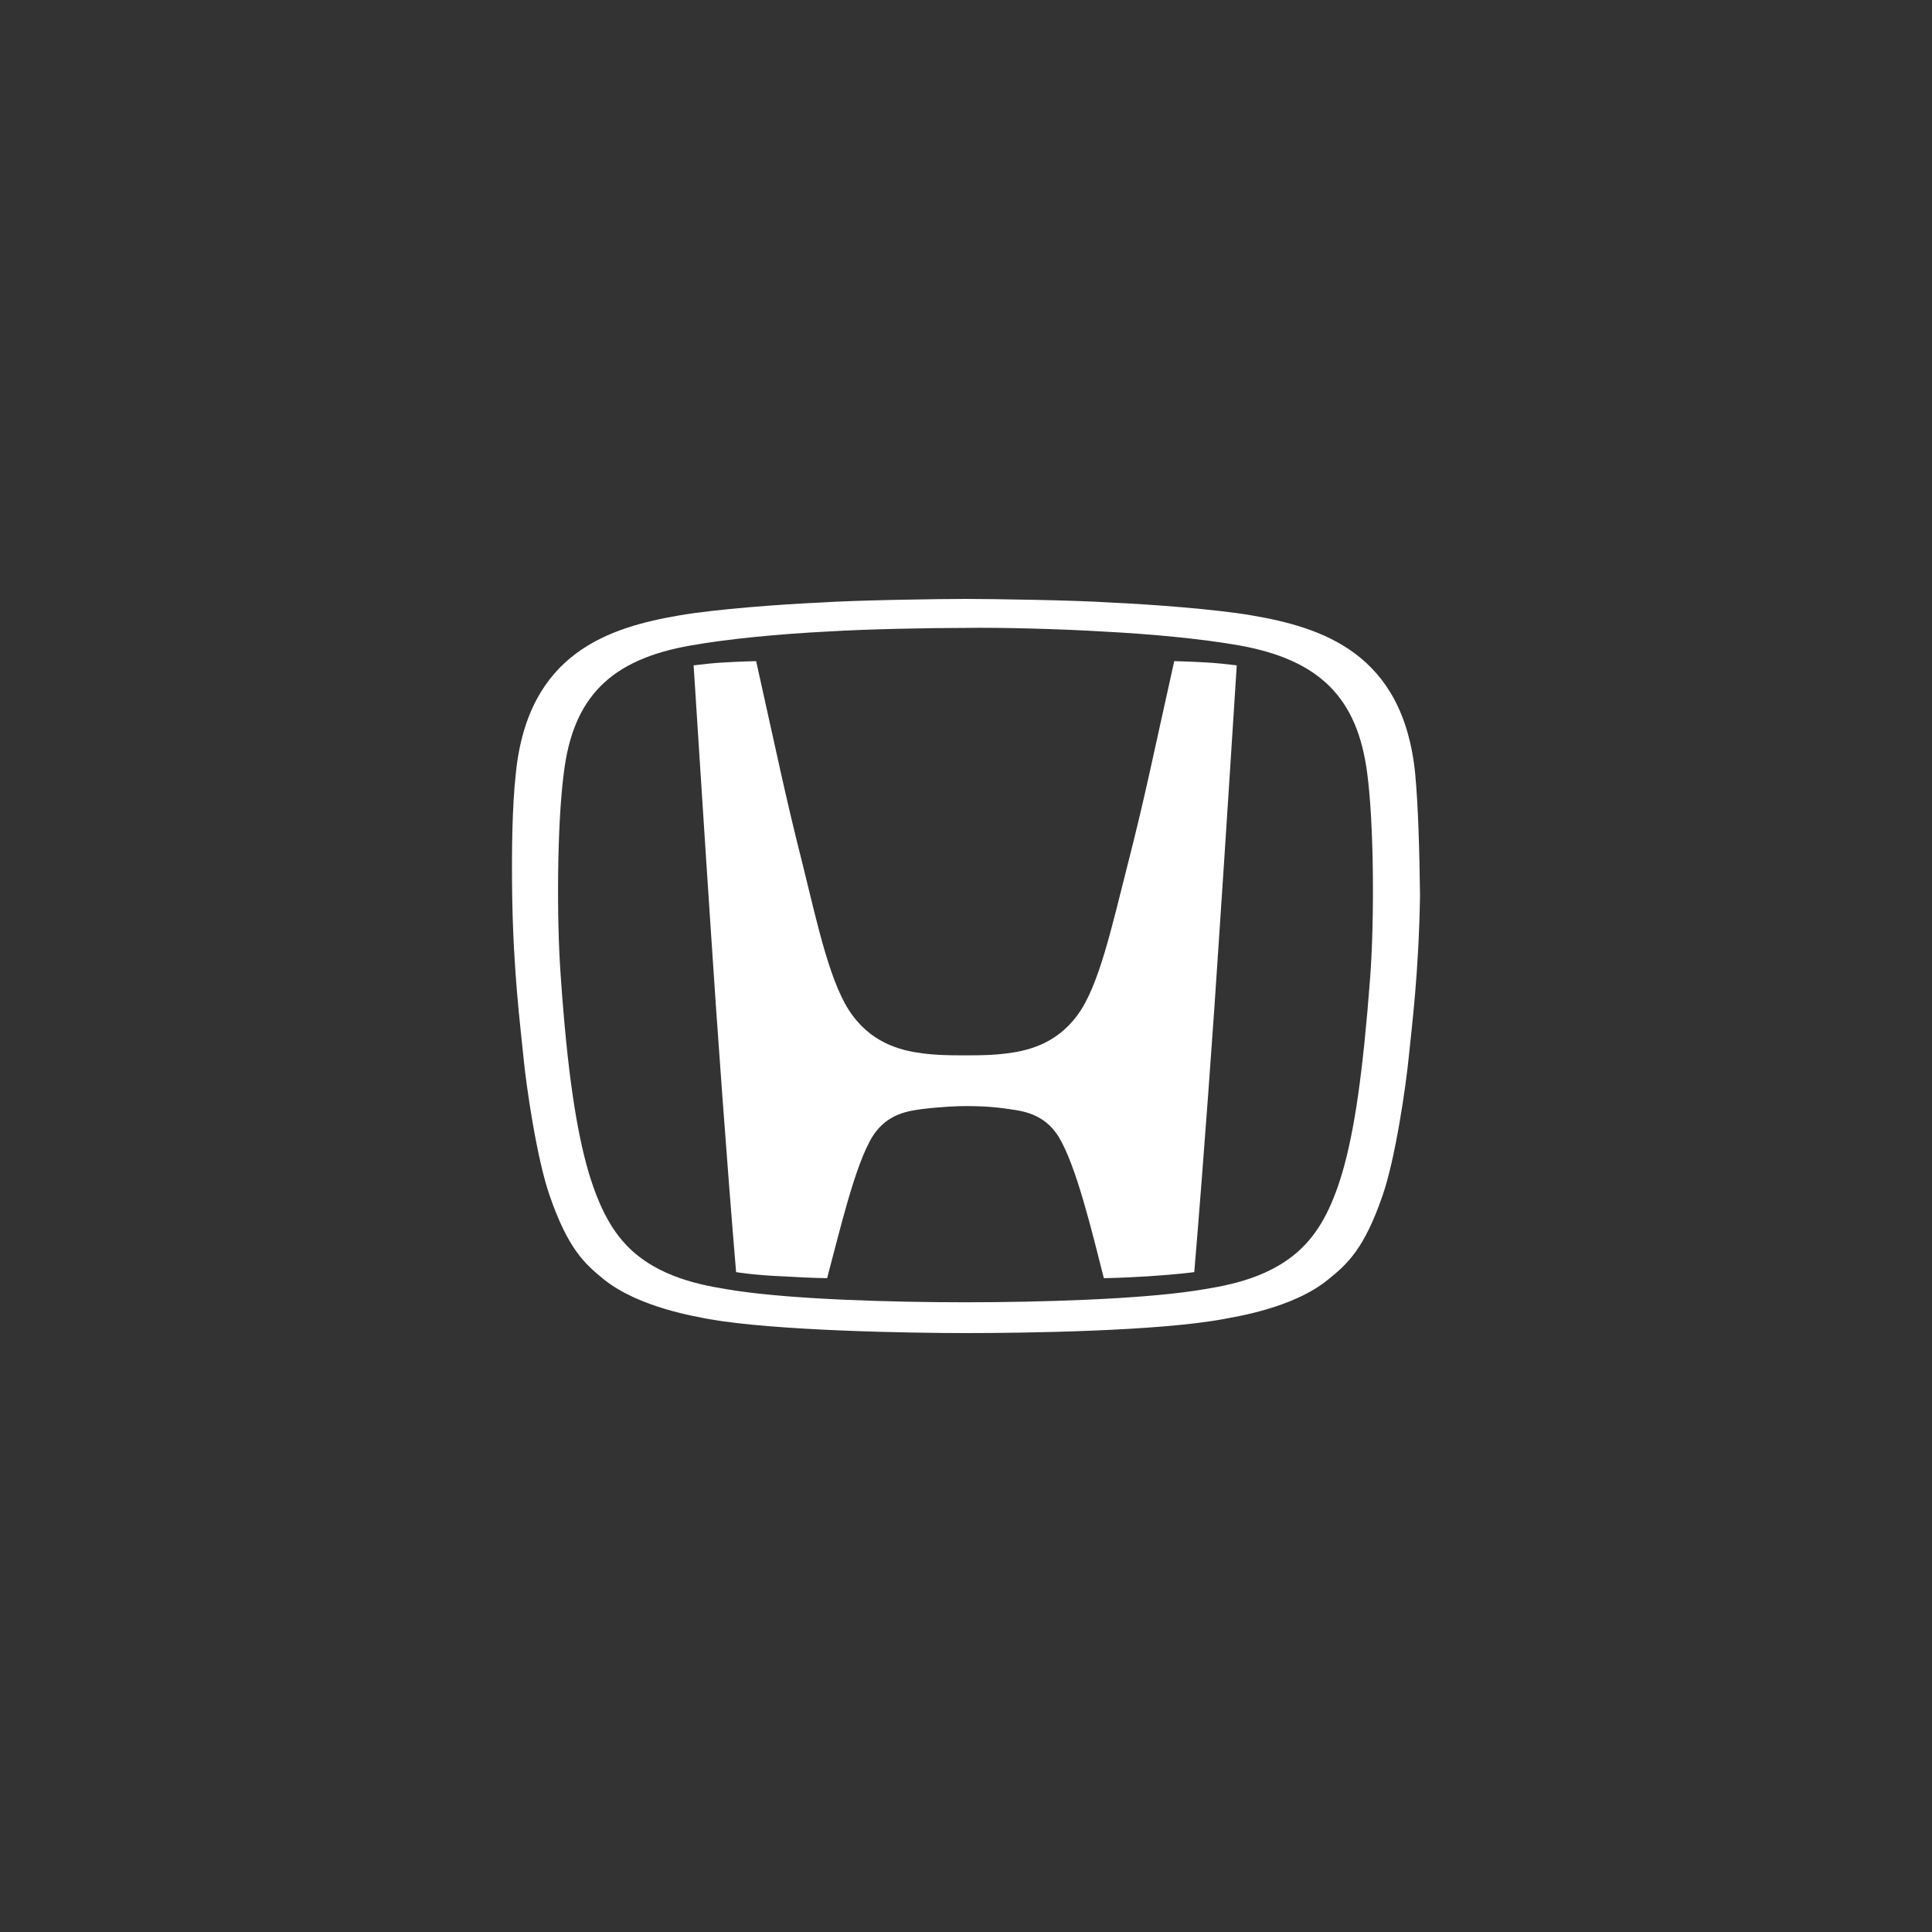
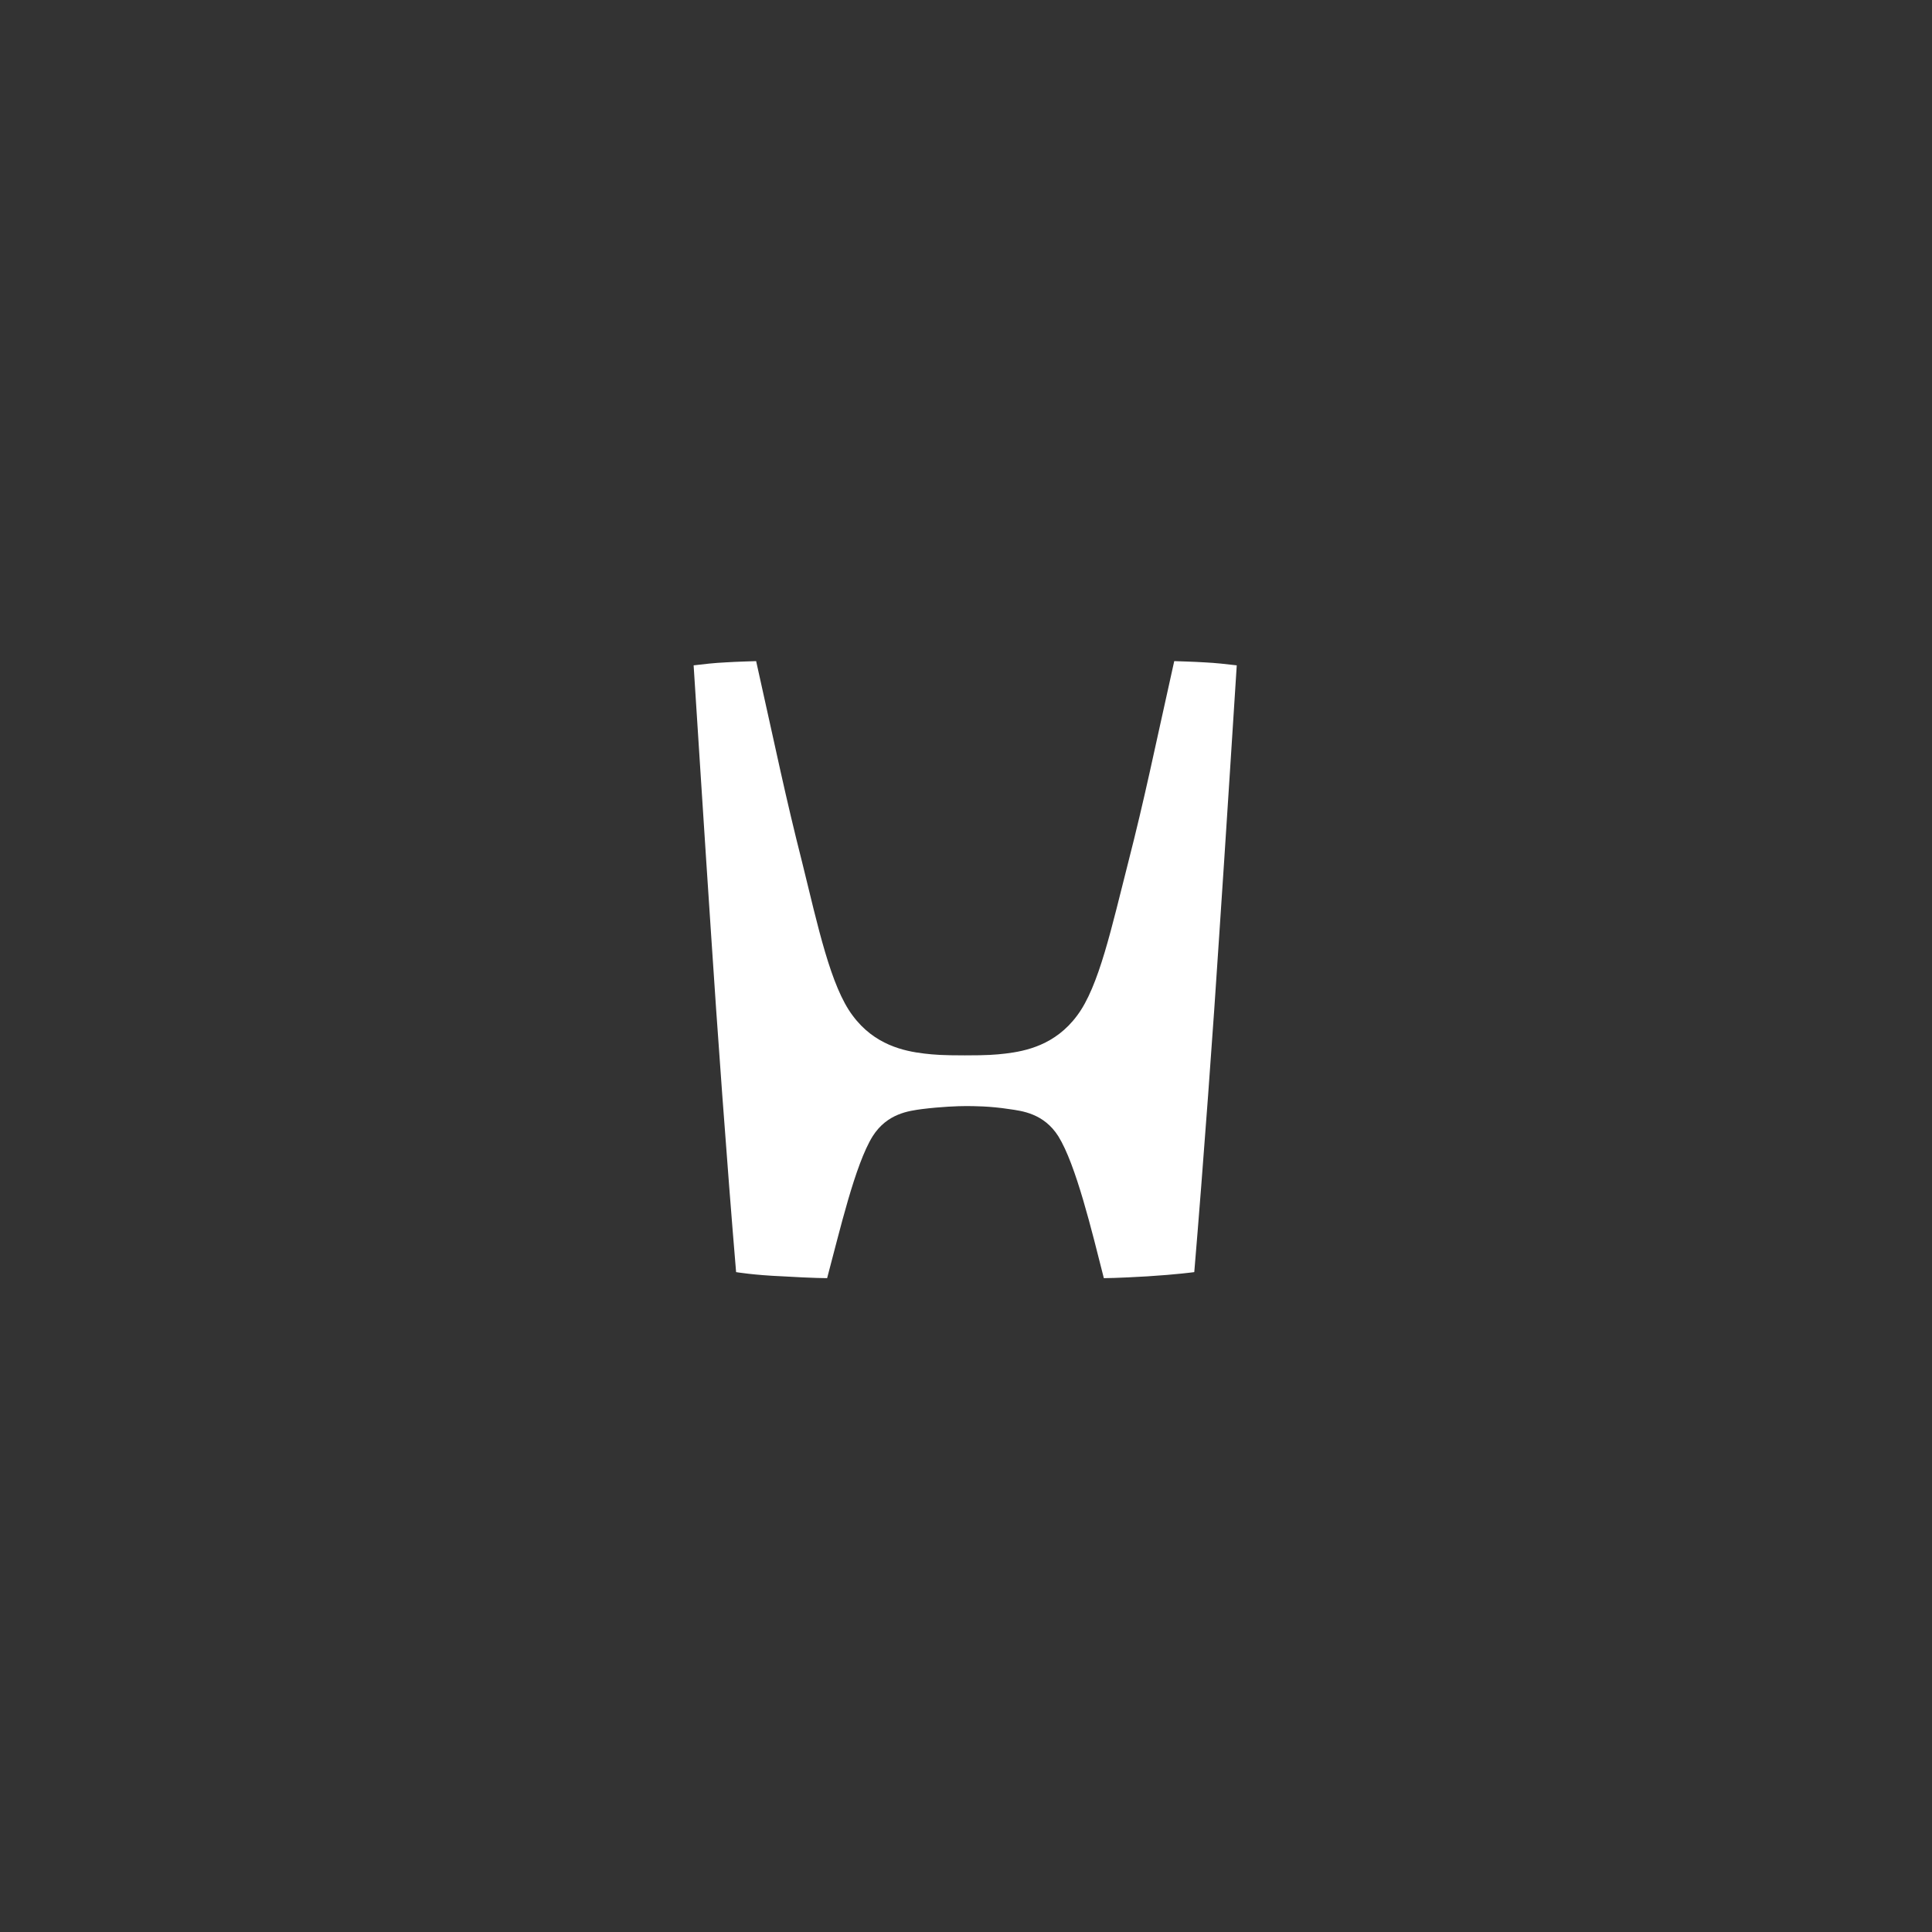
<svg xmlns="http://www.w3.org/2000/svg" width="200" height="200" viewBox="0 0 200 200" fill="none">
  <rect x="0" y="0" width="200" height="200" fill="#333333" stroke="none" />
  <path d="M121.557 68.439C119.422 78.001 118.542 82.439 116.783 89.314C115.087 95.939 113.768 102.126 111.506 105.126C109.245 108.189 106.167 108.814 104.094 109.064C103.026 109.189 102.209 109.251 99.885 109.251C97.56 109.251 96.744 109.189 95.676 109.064C93.603 108.814 90.524 108.189 88.263 105.126C86.001 102.126 84.682 95.939 83.049 89.314C81.29 82.376 80.41 78.001 78.275 68.439C78.275 68.439 76.139 68.501 75.196 68.564C73.877 68.626 72.872 68.751 71.804 68.876C71.804 68.876 73.06 88.564 73.626 96.939C74.191 105.689 75.259 120.501 76.201 131.689C76.201 131.689 78.023 132.001 81.039 132.126C84.18 132.314 85.624 132.314 85.624 132.314C86.944 127.376 88.514 120.564 90.336 117.626C91.844 115.251 94.105 115.001 95.424 114.814C97.435 114.564 99.194 114.501 99.947 114.501C100.764 114.501 102.46 114.501 104.47 114.814C105.79 115.001 108.051 115.251 109.559 117.626C111.381 120.564 113.014 127.376 114.27 132.314C114.27 132.314 115.652 132.314 118.793 132.126C121.809 131.939 123.631 131.689 123.631 131.689C124.573 120.501 125.641 105.751 126.206 96.939C126.772 88.626 128.028 68.876 128.028 68.876C126.96 68.751 125.892 68.626 124.636 68.564C123.693 68.501 121.557 68.439 121.557 68.439Z" fill="white" />
-   <path d="M146.497 80.062C145.241 67.562 136.823 64.938 129.473 63.688C125.767 63.062 119.171 62.562 114.962 62.375C111.255 62.125 102.586 62 99.948 62C97.309 62 88.64 62.125 84.934 62.375C80.725 62.562 74.129 63.062 70.422 63.688C63.072 64.938 54.654 67.562 53.398 80.062C53.021 83.5 52.958 87.938 53.021 92.688C53.147 100.625 53.838 105.937 54.215 109.687C54.466 112.25 55.534 119.875 56.916 123.812C58.801 129.25 60.497 130.812 62.507 132.437C66.151 135.375 72.181 136.312 73.438 136.562C80.222 137.75 93.917 138 100.011 138C106.041 138 119.799 137.812 126.583 136.562C127.84 136.312 133.871 135.437 137.514 132.437C139.524 130.812 141.221 129.25 143.105 123.812C144.487 119.875 145.555 112.187 145.806 109.687C146.183 106 146.874 100.625 147 92.688C146.937 87.875 146.812 83.438 146.497 80.062ZM141.849 101.062C141.095 111.062 140.215 117.062 138.959 121.375C137.828 125.187 136.446 127.687 134.436 129.5C131.044 132.562 126.395 133.187 123.631 133.625C117.726 134.5 107.737 134.812 99.948 134.812C92.095 134.812 82.17 134.5 76.265 133.625C73.501 133.187 68.852 132.562 65.46 129.5C63.449 127.687 62.067 125.125 60.937 121.375C59.68 117.062 58.738 111.062 58.047 101.062C57.607 95.062 57.67 85.312 58.361 80.062C59.303 72.188 63.198 68.25 71.553 66.812C75.448 66.125 80.725 65.625 85.688 65.375C89.708 65.125 96.241 65 99.948 65C103.591 64.938 110.187 65.125 114.145 65.375C119.108 65.625 124.385 66.125 128.28 66.812C136.635 68.312 140.53 72.25 141.535 80.062C142.226 85.25 142.288 95 141.849 101.062Z" fill="white" />
</svg>